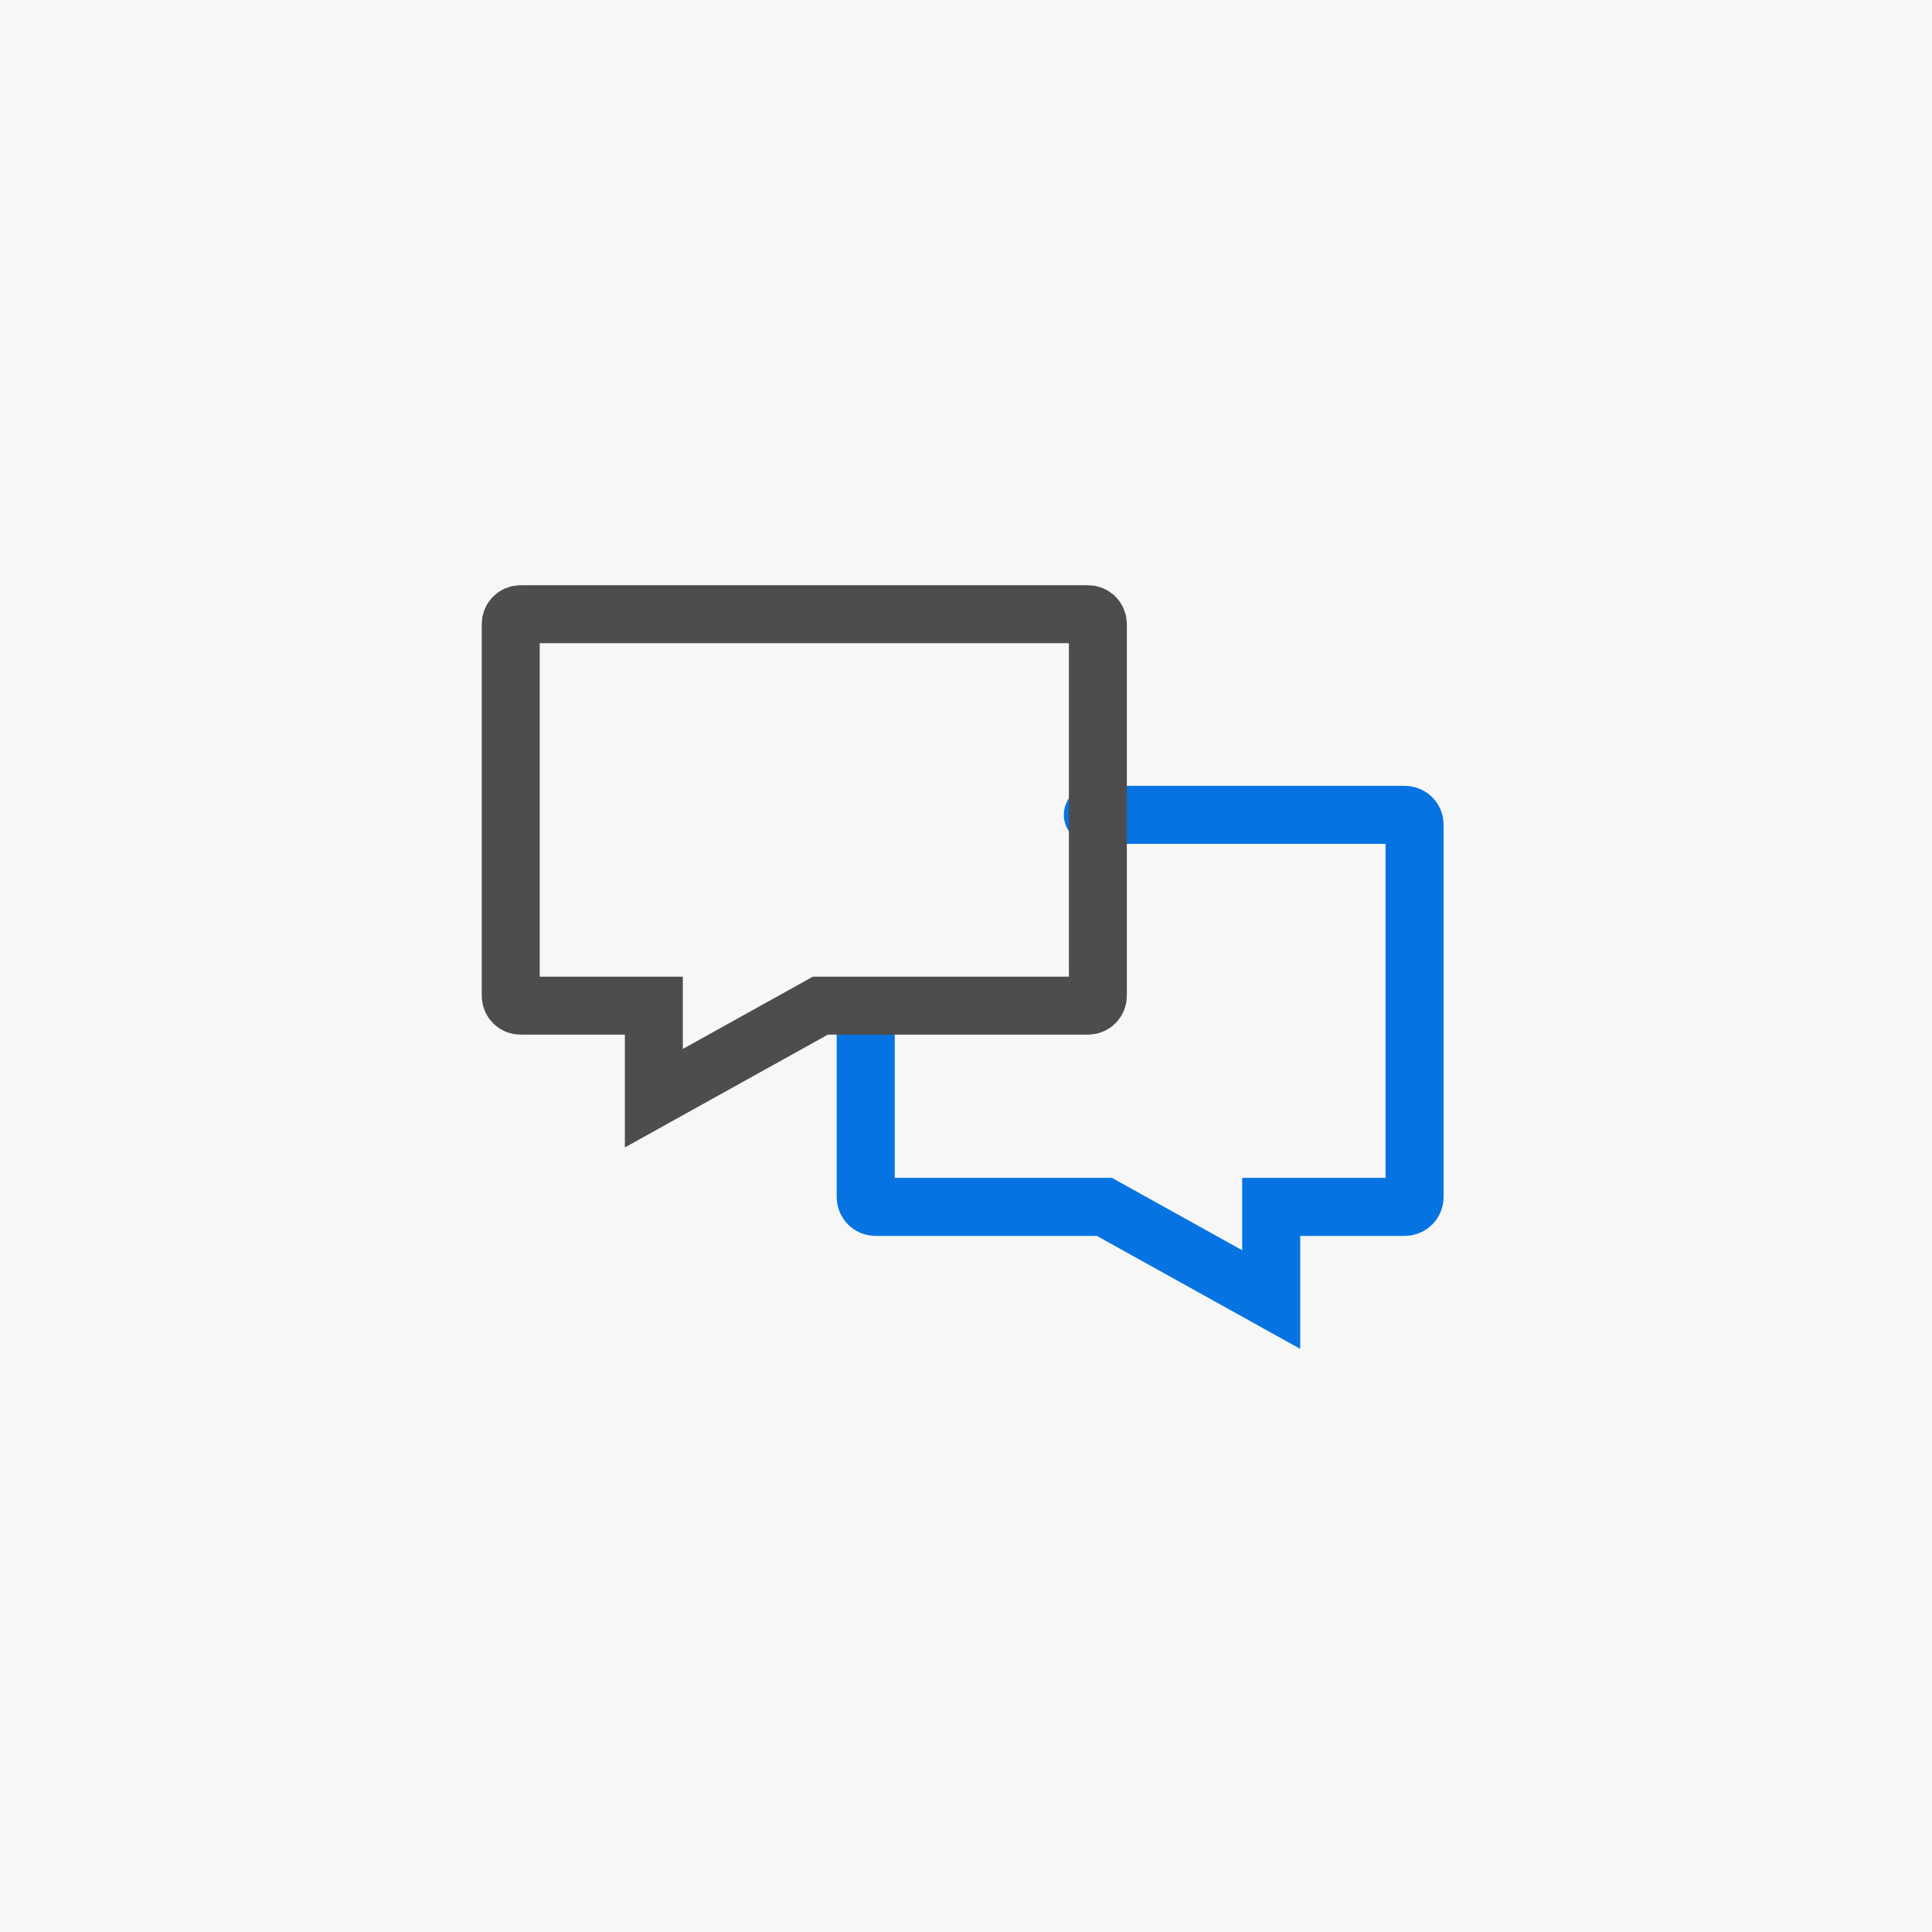
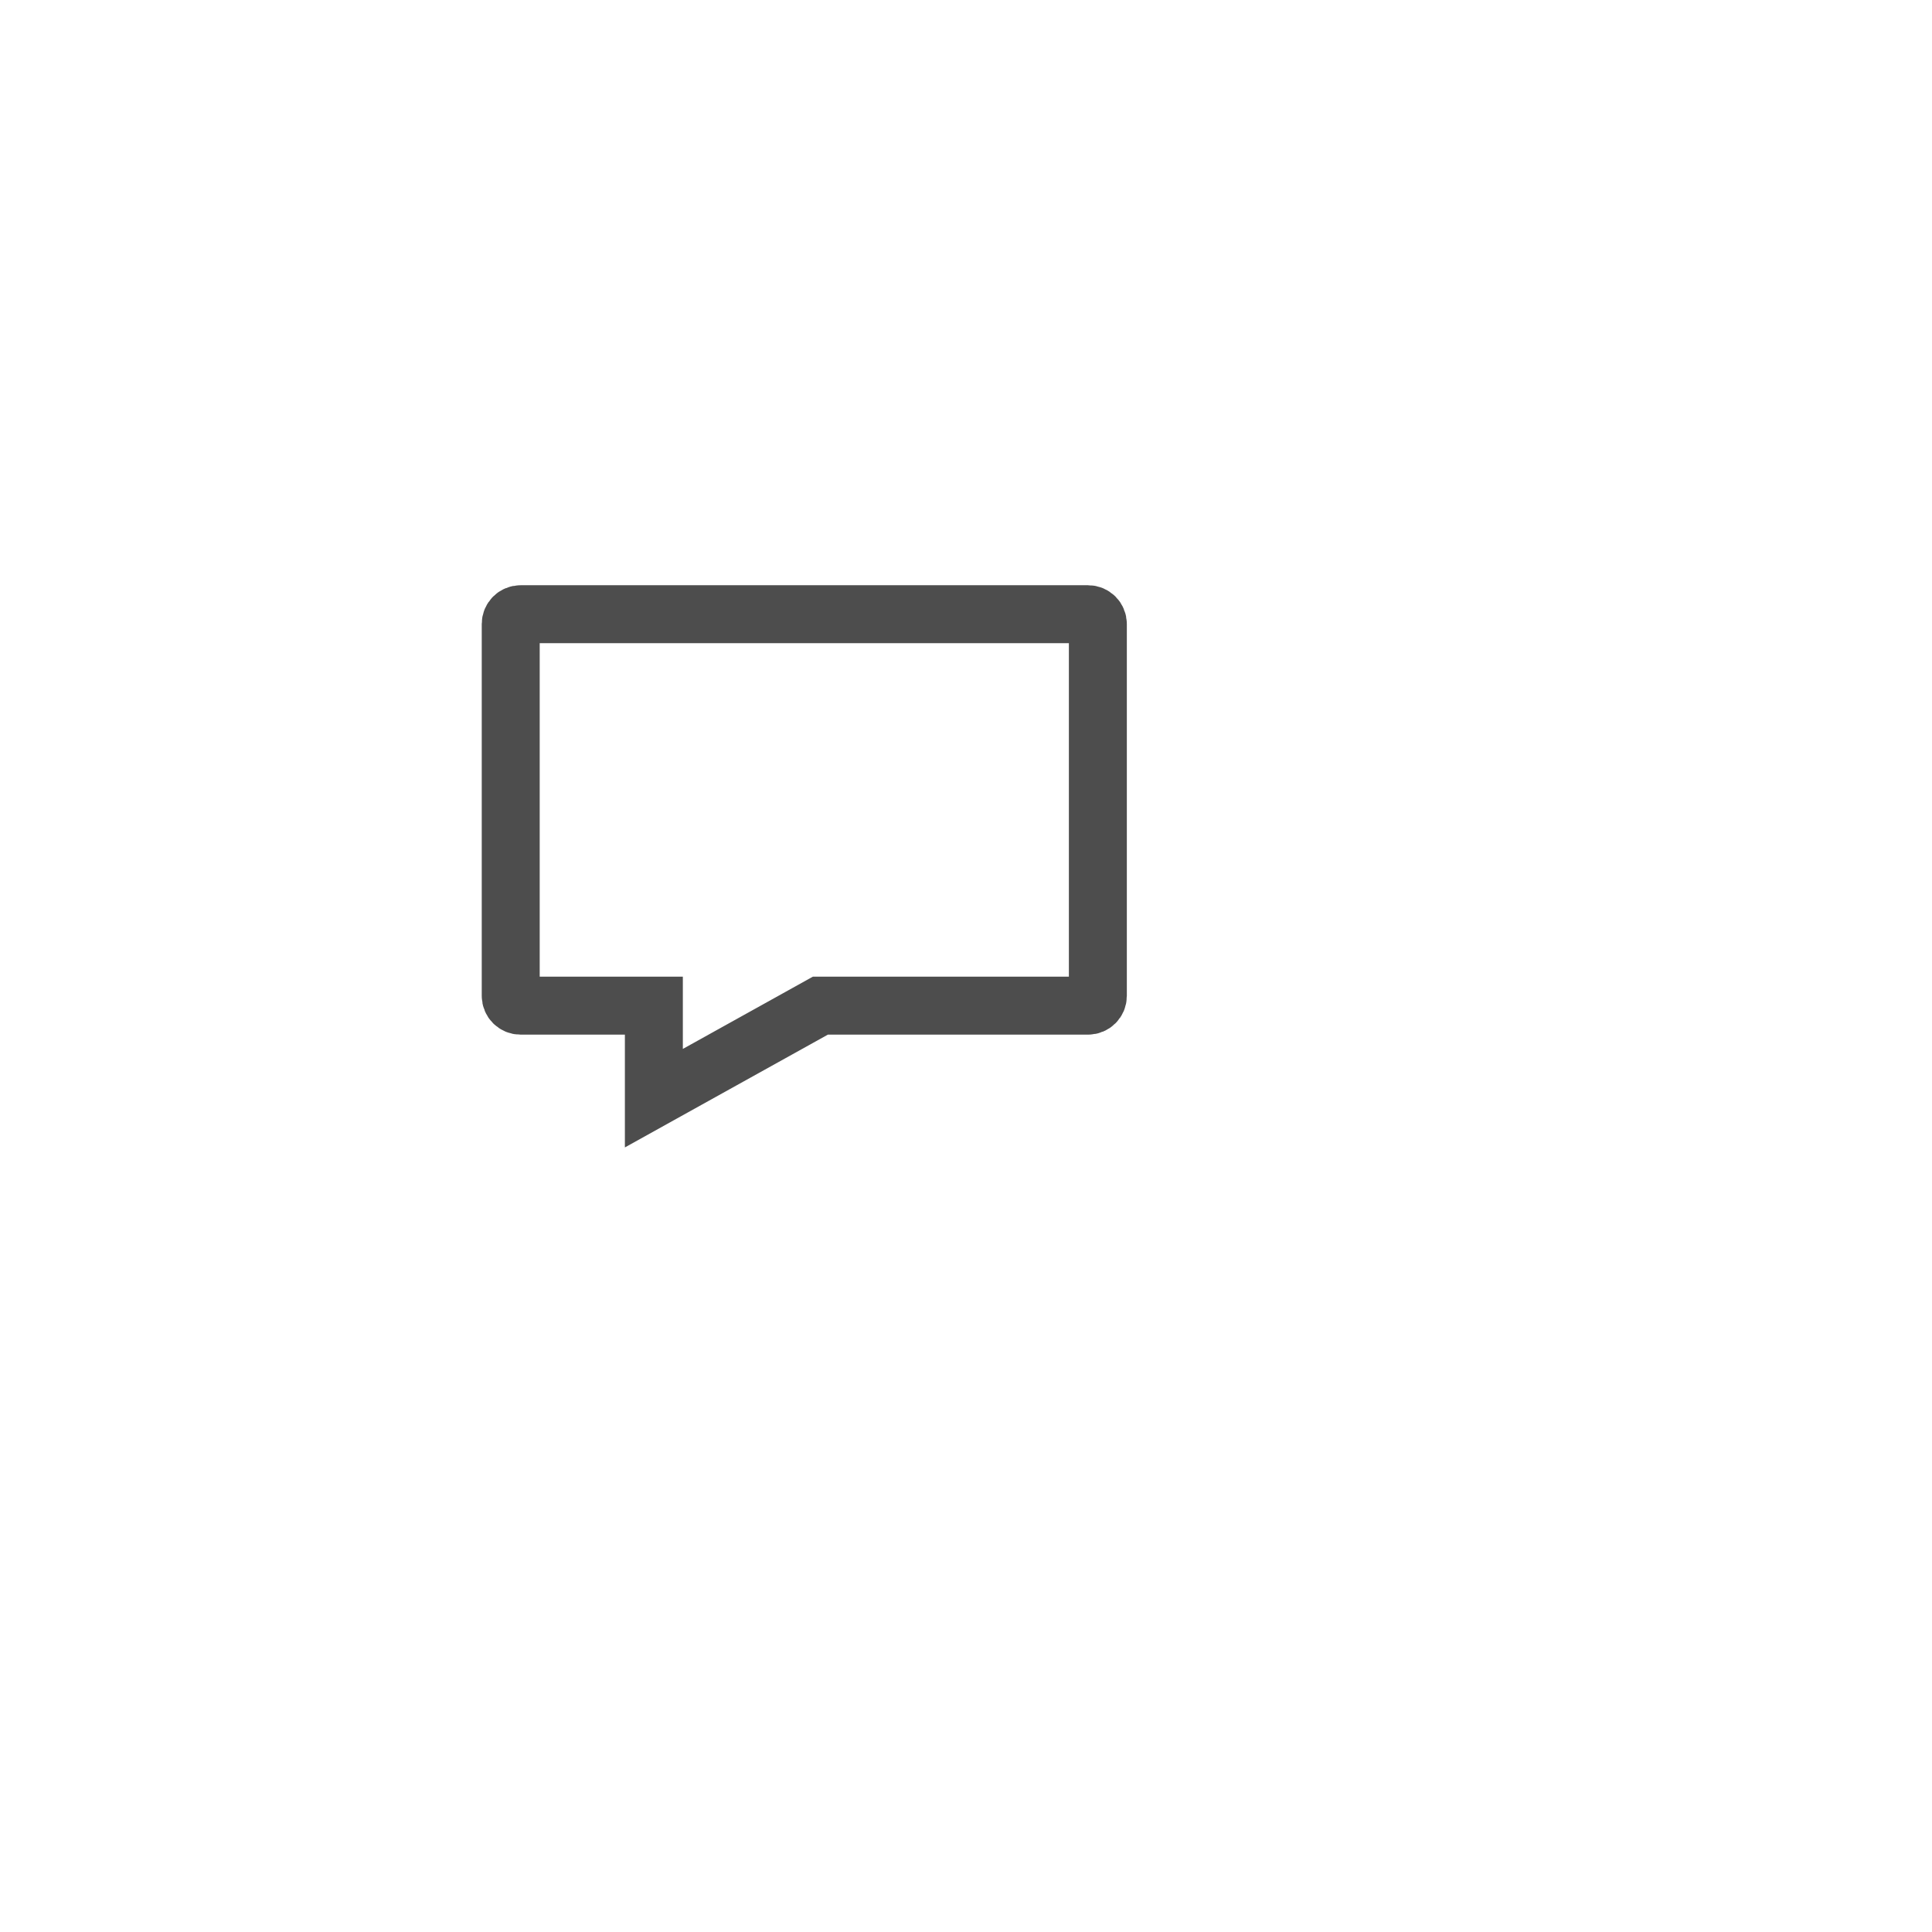
<svg xmlns="http://www.w3.org/2000/svg" width="1000" height="1000" viewBox="0 0 264.583 264.583" version="1.1" id="svg5">
  <defs id="defs2" />
  <g id="layer2" />
  <g id="layer1">
-     <rect style="fill:#f7f7f7;fill-opacity:1;stroke:none;stroke-width:10.583;stroke-linecap:square;stroke-miterlimit:4;stroke-dasharray:none;stroke-opacity:1;paint-order:stroke markers fill" id="rect961" width="264.583" height="264.583" x="-6.7529299e-06" y="-6.7529299e-06" />
    <g id="g77816" transform="matrix(1.013,0,0,1.013,585.233,-69.91)" style="stroke-width:0.987">
-       <path id="path77725" style="fill:none;stroke:#0573e1;stroke-width:29.616;stroke-linecap:round;stroke-miterlimit:4;stroke-dasharray:none;stroke-opacity:1;paint-order:fill markers stroke" d="m -1622.561,676.119 h 159.123 v 0 c 2.77,0 5,2.23 5,5 V 871.119 c 0,2.77 -2.23,5 -5,5 h -68.141 v 47.273 l -85.092,-47.273 h -116.768 c -2.77,0 -5,-2.23 -5,-5 v -96.445" transform="scale(0.265)" />
      <path id="path77727" style="fill:none;stroke:#4d4d4d;stroke-width:7.836;stroke-linecap:round;stroke-miterlimit:4;stroke-dasharray:none;stroke-opacity:1;paint-order:fill markers stroke" d="m -507.355,152.049 c -0.733,0 -1.323,0.59 -1.323,1.323 v 50.271 c 0,0.733 0.59,1.323 1.323,1.323 h 18.028 v 12.508 l 22.514,-12.508 h 36.187 c 0.733,0 1.323,-0.59 1.323,-1.323 v -50.271 c 0,-0.733 -0.59,-1.323 -1.323,-1.323 z" />
    </g>
  </g>
</svg>